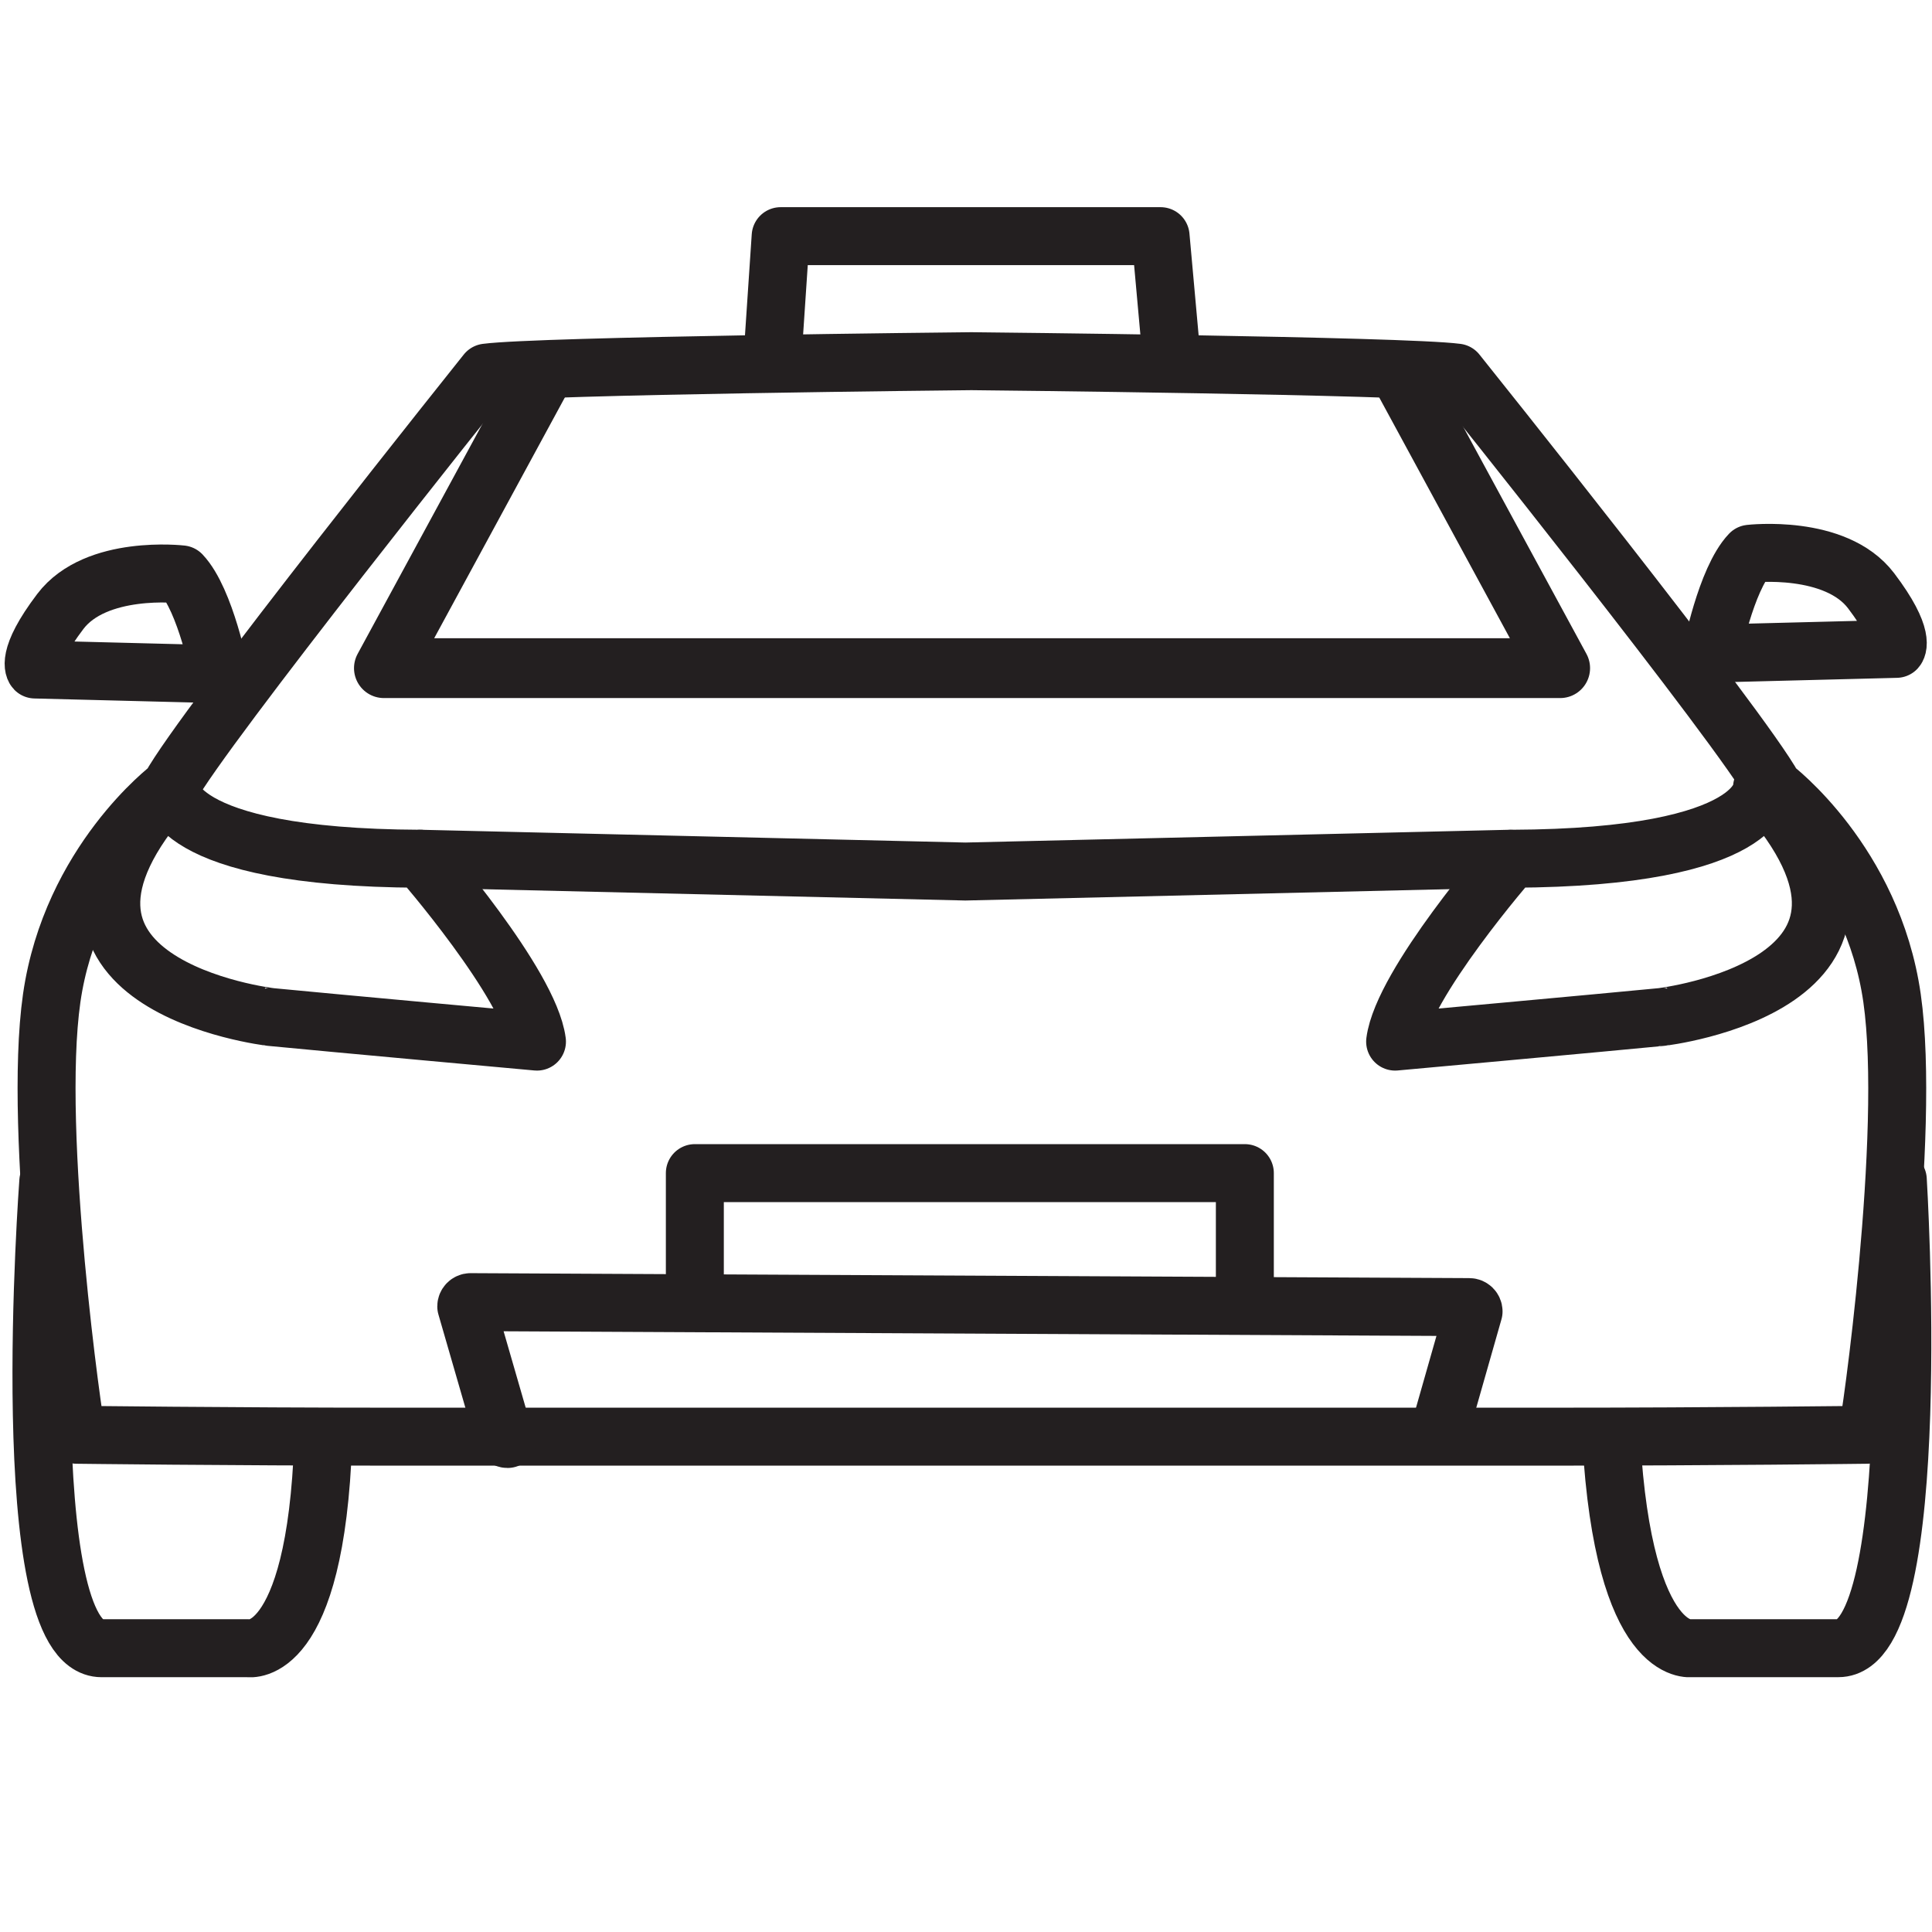
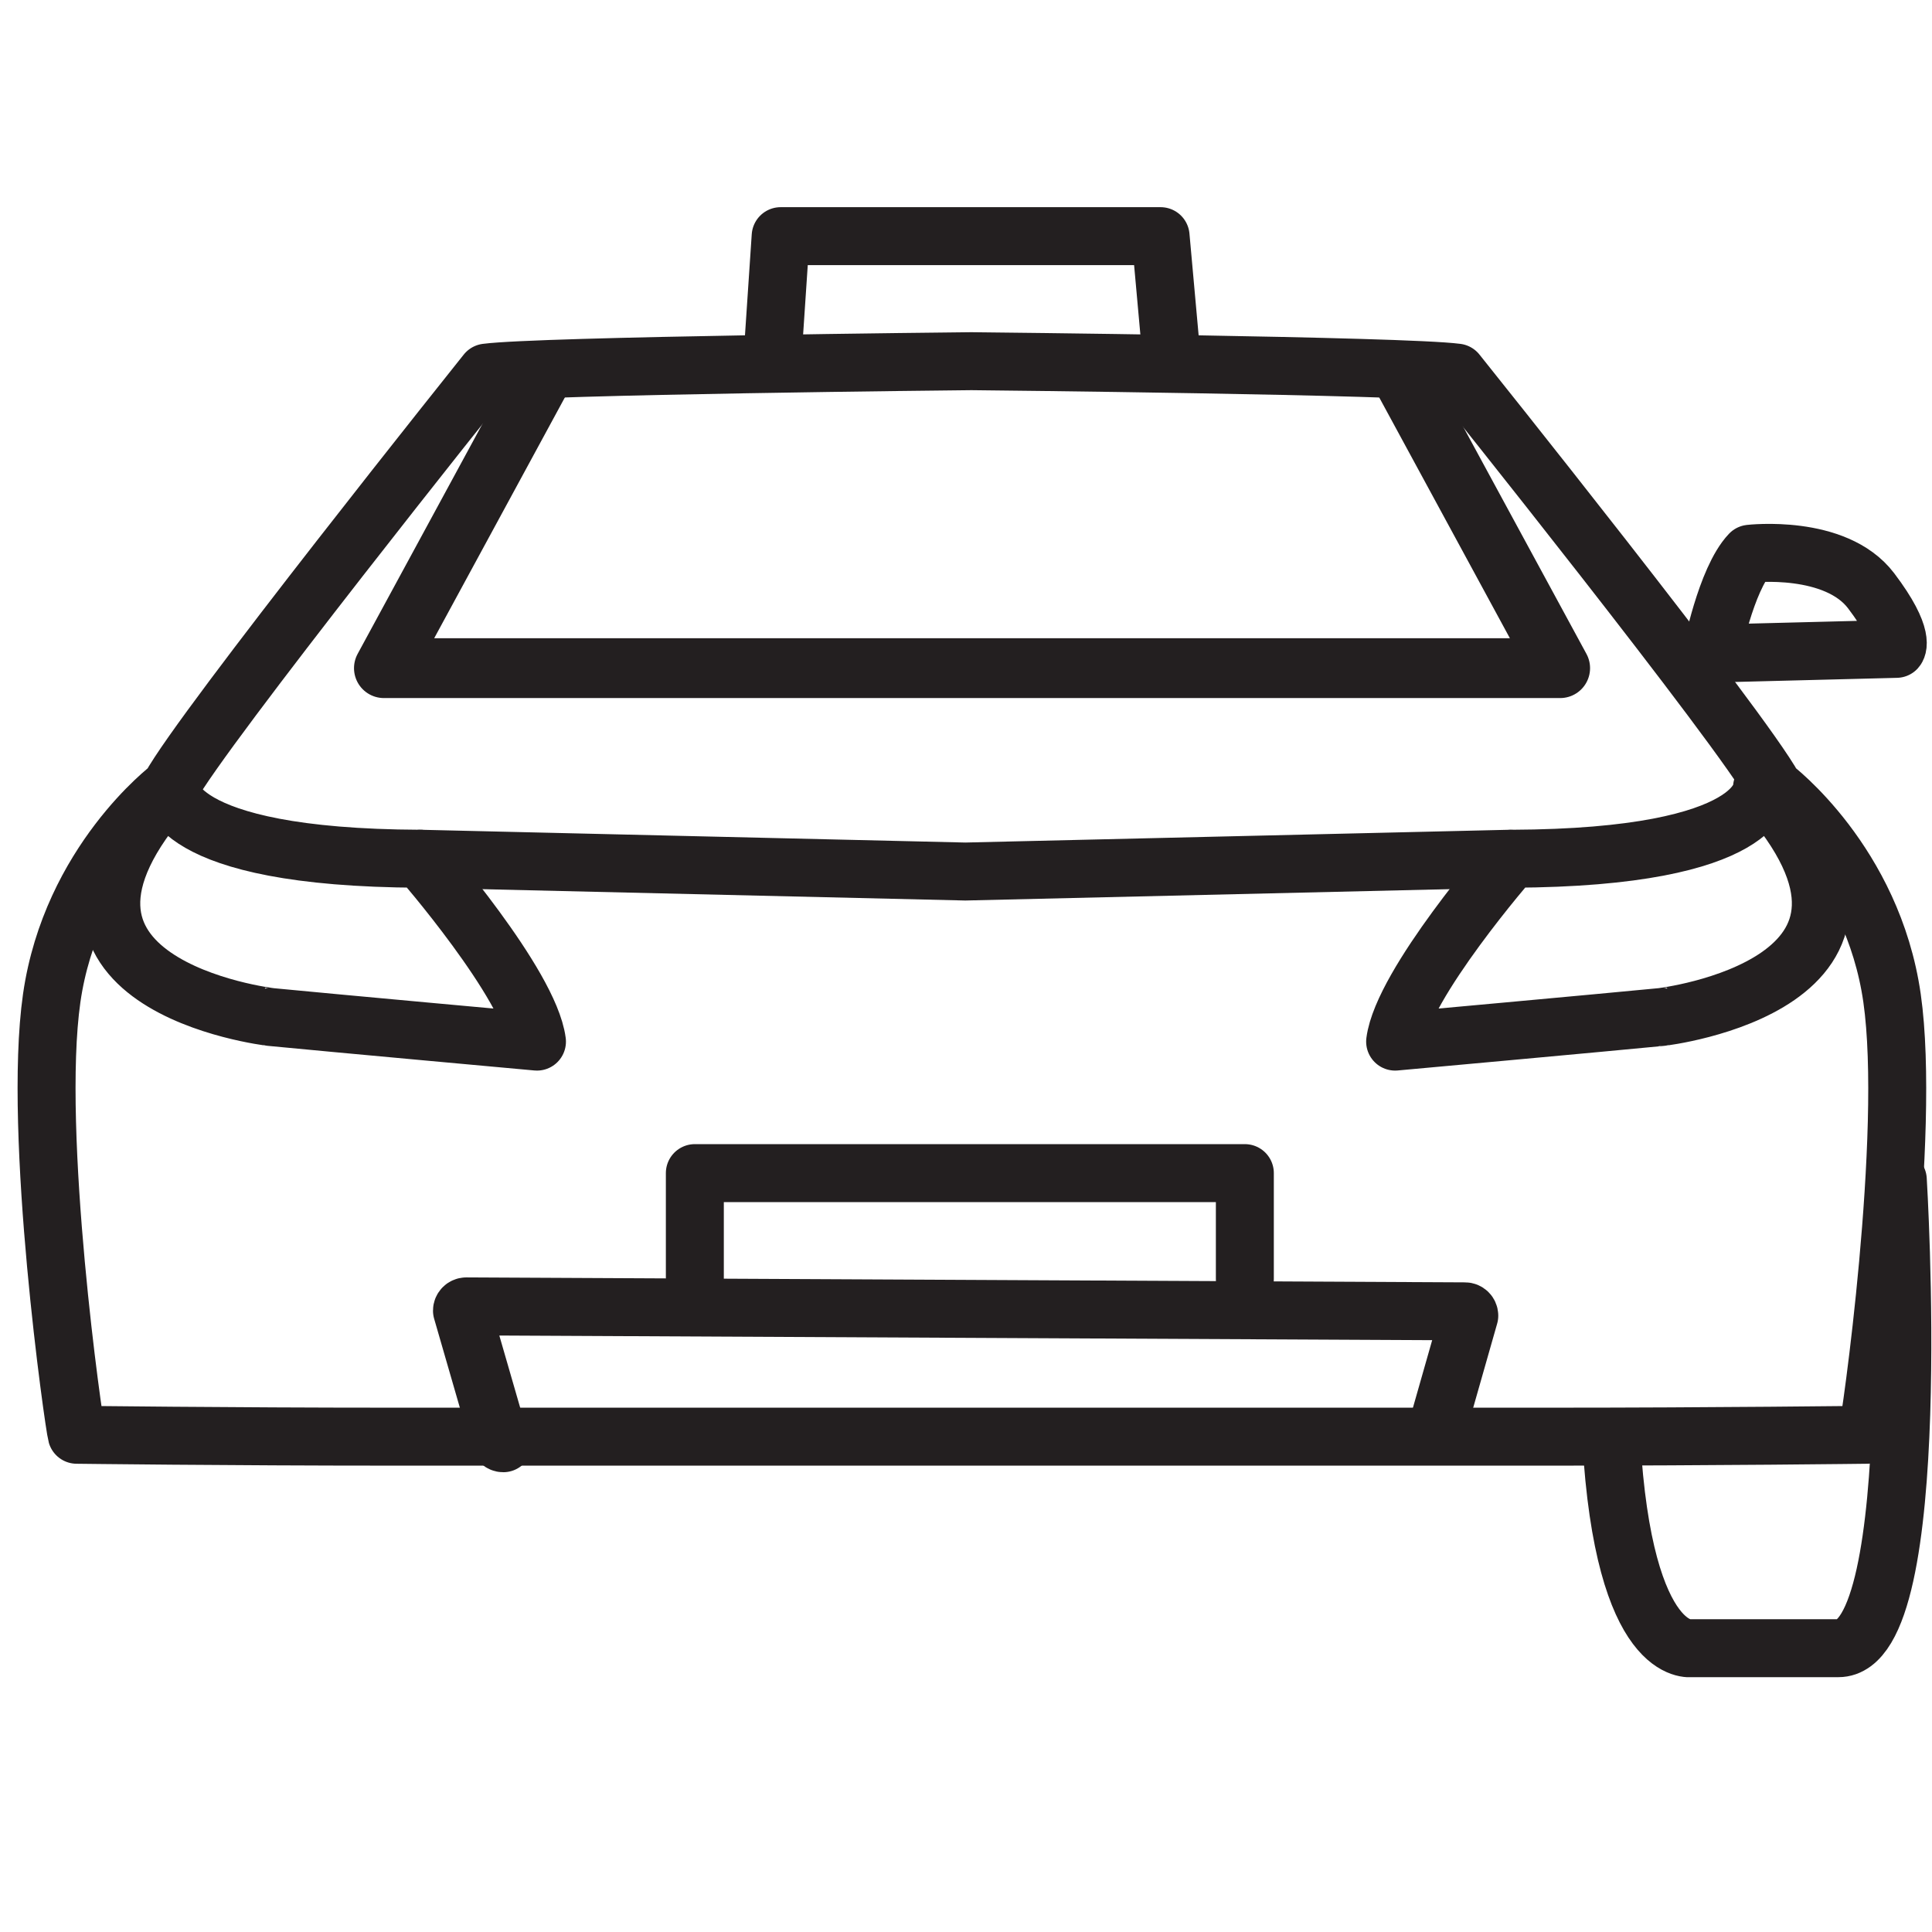
<svg xmlns="http://www.w3.org/2000/svg" version="1.1" id="Layer_1" x="0px" y="0px" width="60px" height="60px" viewBox="0 0 60 60" style="enable-background:new 0 0 60 60;" xml:space="preserve">
  <style type="text/css">

	.st0{fill:none;stroke:#231F20;stroke-width:1.574;stroke-linecap:round;stroke-linejoin:round;stroke-miterlimit:10;}
	.st1{fill:none;stroke:#231F20;stroke-width:1.471;stroke-linecap:round;stroke-linejoin:round;stroke-miterlimit:10;}
	.st2{fill:none;stroke:#231F20;stroke-width:1.414;stroke-linecap:round;stroke-linejoin:round;stroke-miterlimit:10;}
	.st3{fill:none;stroke:#231F20;stroke-width:1.633;stroke-linecap:round;stroke-linejoin:round;stroke-miterlimit:10;}
	.st4{fill:none;stroke:#231F20;stroke-width:1.726;stroke-linecap:round;stroke-linejoin:round;stroke-miterlimit:10;}
	.st5{fill:none;stroke:#231F20;stroke-width:1.541;stroke-linecap:round;stroke-linejoin:round;stroke-miterlimit:10;}
	.st6{fill:none;stroke:#231F20;stroke-width:1.98;stroke-linecap:round;stroke-linejoin:round;stroke-miterlimit:10;}
	.st7{fill:none;stroke:#231F20;stroke-width:1.76;stroke-linecap:round;stroke-linejoin:round;stroke-miterlimit:10;}
	.st8{fill:none;stroke:#231F20;stroke-width:1.611;stroke-linecap:round;stroke-linejoin:round;stroke-miterlimit:10;}
	.st9{fill:none;stroke:#231F20;stroke-width:1.959;stroke-linecap:round;stroke-linejoin:round;stroke-miterlimit:10;}
	.st10{fill:none;stroke:#231F20;stroke-width:1.83;stroke-linecap:round;stroke-linejoin:round;stroke-miterlimit:10;}
	.st11{fill:none;stroke:#231F20;stroke-width:1.8;stroke-linecap:round;stroke-linejoin:round;stroke-miterlimit:10;}
	.st12{fill:none;stroke:#231F20;stroke-width:1.44;stroke-linecap:round;stroke-linejoin:round;stroke-miterlimit:10;}
	.st13{fill:none;stroke:#231F20;stroke-width:1.648;stroke-linecap:round;stroke-linejoin:round;stroke-miterlimit:10;}
	.st14{fill:none;stroke:#231F20;stroke-width:1.858;stroke-linecap:round;stroke-linejoin:round;stroke-miterlimit:10;}
	.st15{fill:none;stroke:#231F20;stroke-width:1.754;stroke-linecap:round;stroke-linejoin:round;stroke-miterlimit:10;}
	.st16{fill:none;stroke:#231F20;stroke-width:1.685;stroke-linecap:round;stroke-linejoin:round;stroke-miterlimit:10;}
	.st17{fill:none;stroke:#231F20;stroke-width:1.58;stroke-linecap:round;stroke-linejoin:round;stroke-miterlimit:10;}
	.st18{fill:none;stroke:#231F20;stroke-width:2.039;stroke-linecap:round;stroke-linejoin:round;stroke-miterlimit:10;}
	.st19{fill:none;stroke:#231F20;stroke-width:1.78;stroke-linecap:round;stroke-linejoin:round;stroke-miterlimit:10;}
	.st20{fill:none;stroke:#231F20;stroke-width:2.098;stroke-linecap:round;stroke-linejoin:round;stroke-miterlimit:10;}
	.st21{fill:none;stroke:#231F20;stroke-width:1.539;stroke-linecap:round;stroke-linejoin:round;stroke-miterlimit:10;}
	.st22{fill:none;stroke:#231F20;stroke-width:1.5;stroke-linecap:round;stroke-linejoin:round;stroke-miterlimit:10;}
	.st23{fill:none;stroke:#231F20;stroke-width:1.839;stroke-linecap:round;stroke-linejoin:round;stroke-miterlimit:10;}
	.st24{fill:none;stroke:#231F20;stroke-width:1.678;stroke-linecap:round;stroke-linejoin:round;stroke-miterlimit:10;}

</style>
  <g>
    <g>
      <g>
-         <path class="st11" d="M1.5,36.688c0,0-1.088,14.499,1.656,14.499h4.561c0,0,2.085,0.368,2.32-6.435" />
        <path class="st11" d="M58.938,36.638c0,0,0.9,14.548-1.846,14.548h-4.56c0,0-2.104,0.37-2.493-6.501" />
        <path class="st11" d="M58.759,30.996c-0.605-4.221-3.675-6.539-3.675-6.539c-0.975-1.814-9.842-12.885-9.842-12.885     c-1.66-0.218-14.744-0.352-15.076-0.355l0,0c0,0,0.002,0,0,0c-0.003,0,0,0,0,0l0,0c-0.332,0.003-13.398,0.137-15.06,0.355     c0,0-8.853,11.071-9.825,12.885c0,0-3.068,2.318-3.675,6.539c-0.604,4.222,0.694,13.283,0.776,13.562c0,0,4.73,0.059,9.777,0.059     h18.027h18.018c5.047,0,9.779-0.059,9.779-0.059C58.082,44.25,59.363,35.218,58.759,30.996z" />
        <polyline class="st11" points="38.66,39.718 38.66,36.432 21.579,36.432 21.579,39.718    " />
-         <path class="st11" d="M44.589,44.513c0.073,0,0.133-0.059,0.133-0.132l1.041-3.653c0-0.074-0.06-0.135-0.134-0.135l-31.016-0.154     c-0.072,0-0.133,0.06-0.133,0.133l1.152,3.985c0,0.073,0.059,0.132,0.131,0.132" />
-         <path class="st11" d="M6.832,20.938c0,0-0.443-2.303-1.195-3.1c0,0-2.656-0.31-3.764,1.152s-0.785,1.802-0.785,1.802     L6.832,20.938z" />
+         <path class="st11" d="M44.589,44.513l1.041-3.653c0-0.074-0.06-0.135-0.134-0.135l-31.016-0.154     c-0.072,0-0.133,0.06-0.133,0.133l1.152,3.985c0,0.073,0.059,0.132,0.131,0.132" />
        <path class="st11" d="M53.151,20.297c0,0,0.443-2.303,1.196-3.1c0,0,2.656-0.309,3.763,1.151     c1.107,1.461,0.784,1.803,0.784,1.803L53.151,20.297z" />
        <path class="st11" d="M5.282,24.457c0,0-0.128,2.18,7.774,2.212c0,0,3.387,3.886,3.62,5.679c0,0-6.575-0.598-8.269-0.764     C8.408,31.584-0.201,30.581,5.282,24.457z" />
        <path class="st11" d="M54.721,24.457c0,0,0.129,2.18-7.775,2.212c0,0-3.387,3.886-3.619,5.679c0,0,6.575-0.598,8.269-0.764     C51.595,31.584,60.205,30.581,54.721,24.457z" />
        <polyline class="st11" points="46.887,26.669 29.98,27.066 13.057,26.669    " />
        <polyline class="st11" points="23.979,11.291 24.244,7.334 36.043,7.334 36.4,11.291    " />
      </g>
    </g>
    <polyline class="st14" points="43.5,11.625 48.452,20.75 11.923,20.75 16.875,11.625  " />
  </g>
</svg>